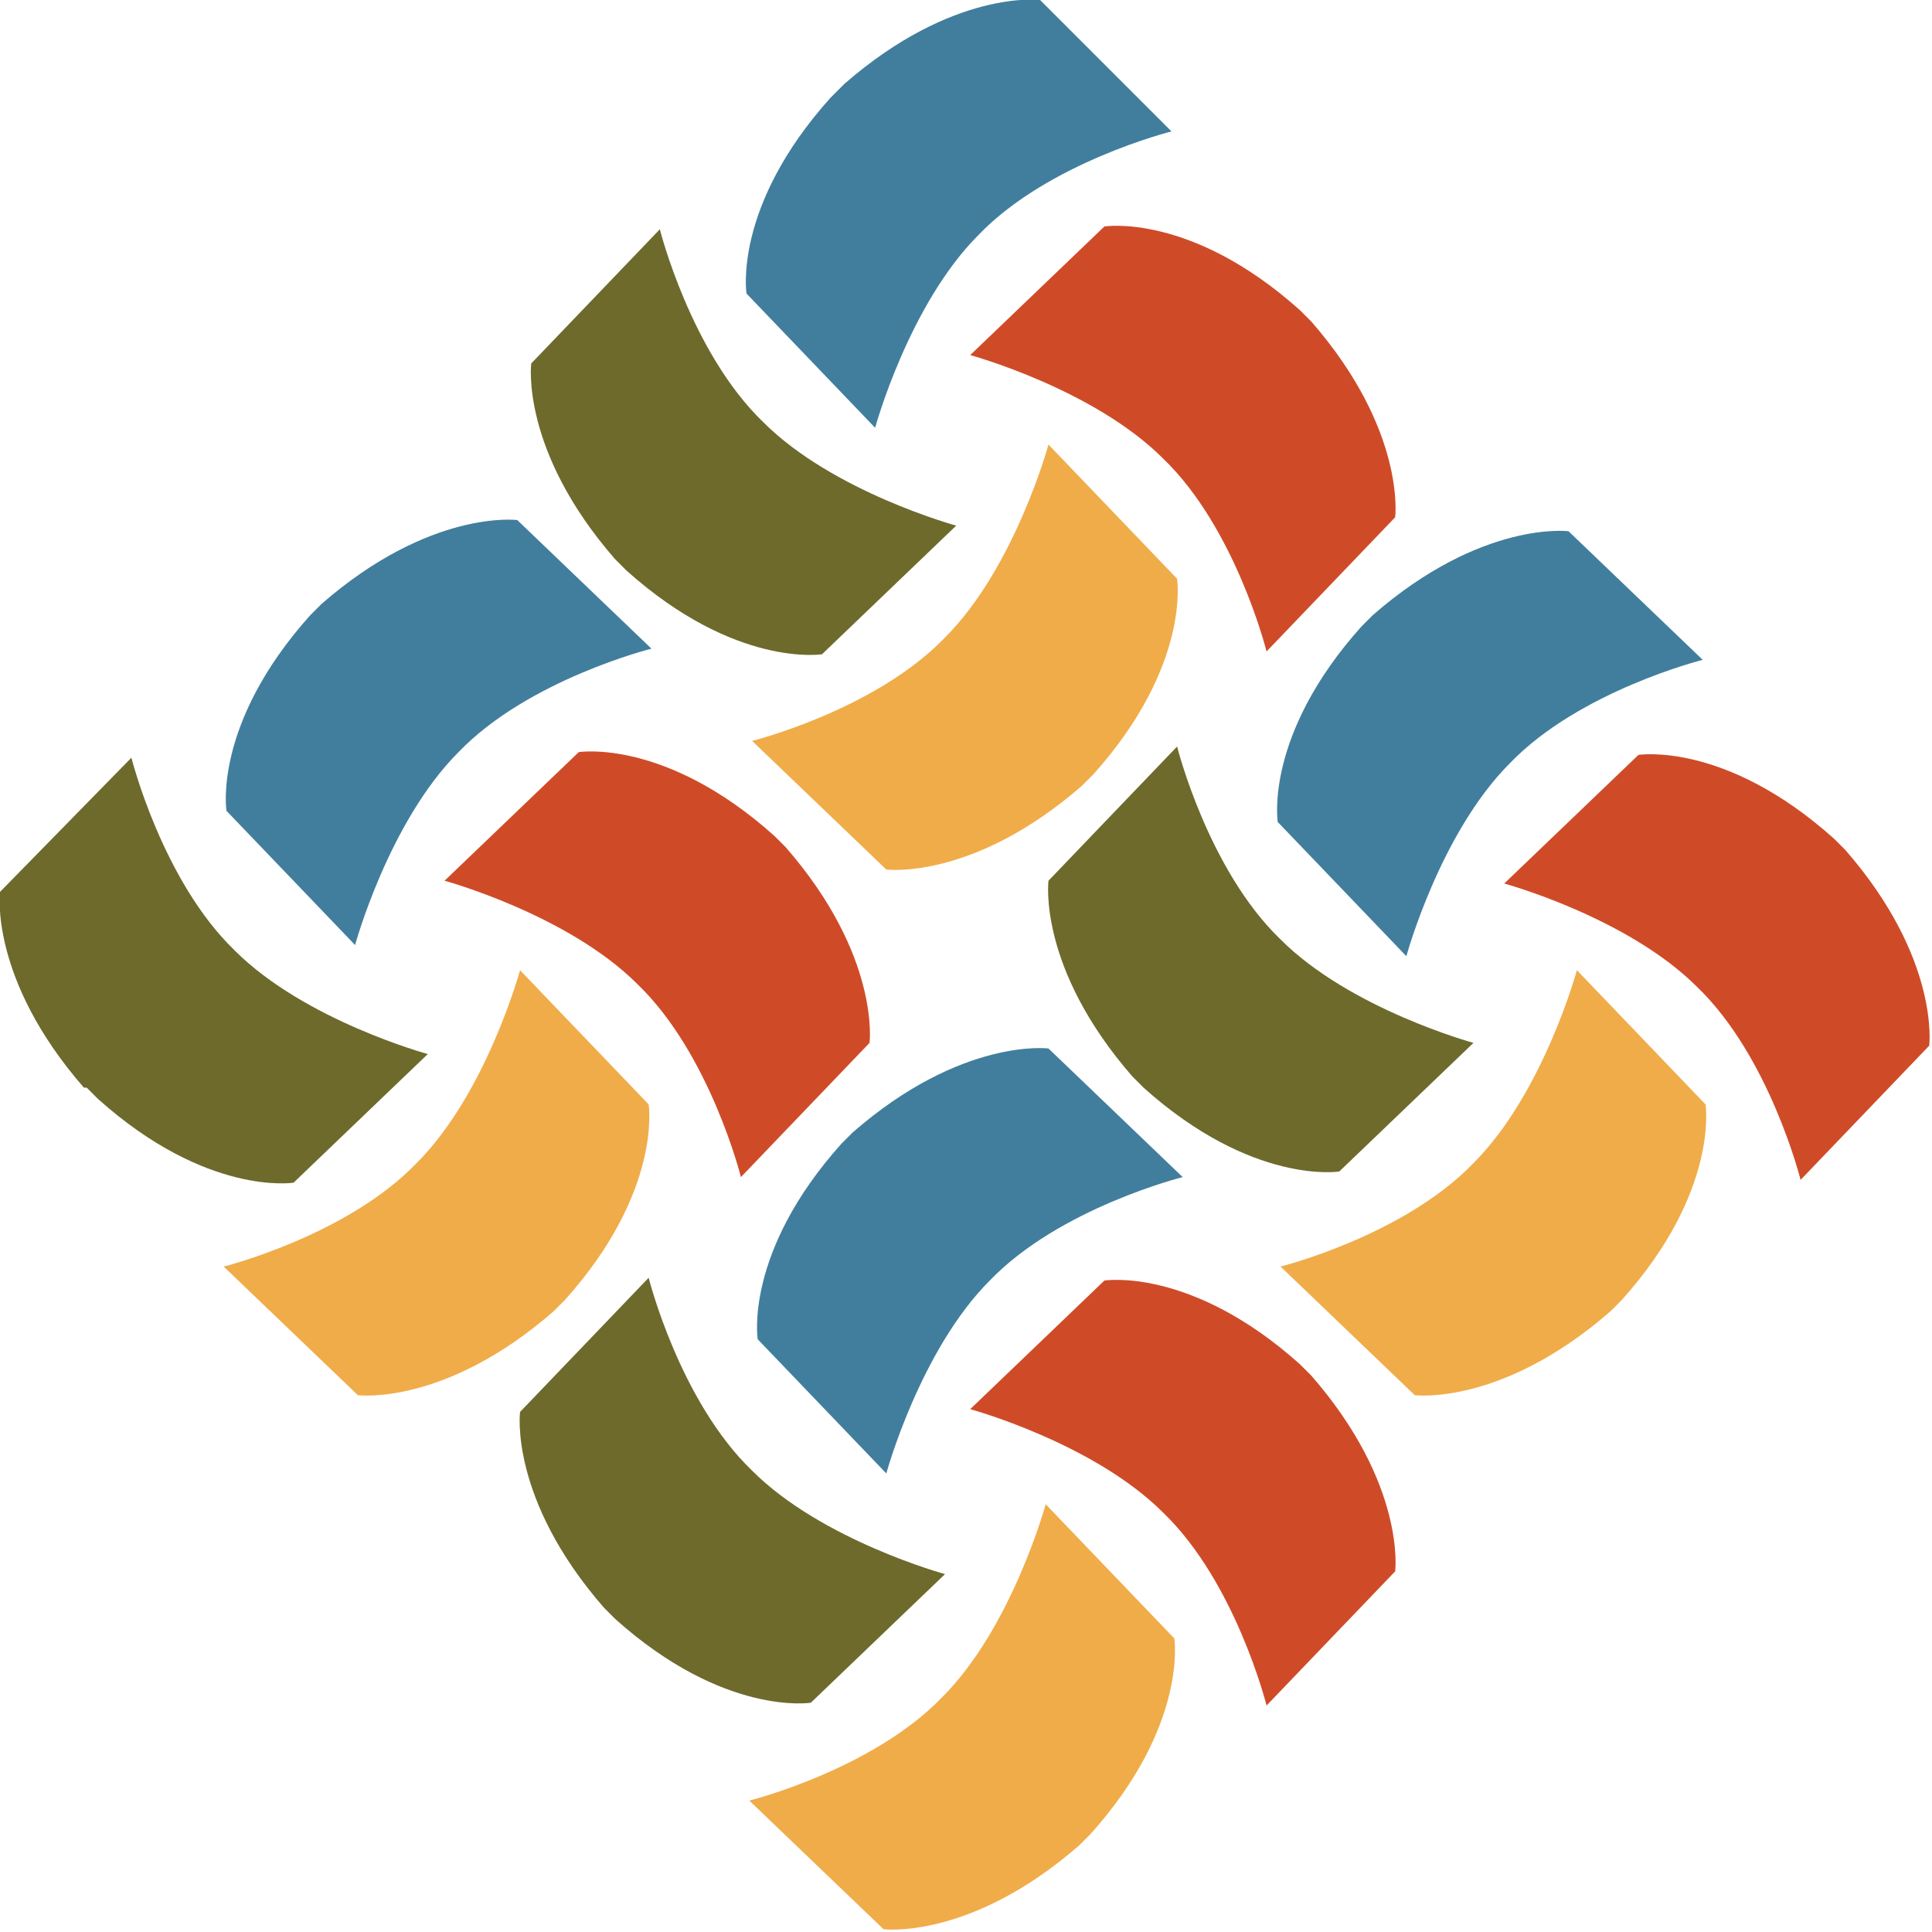
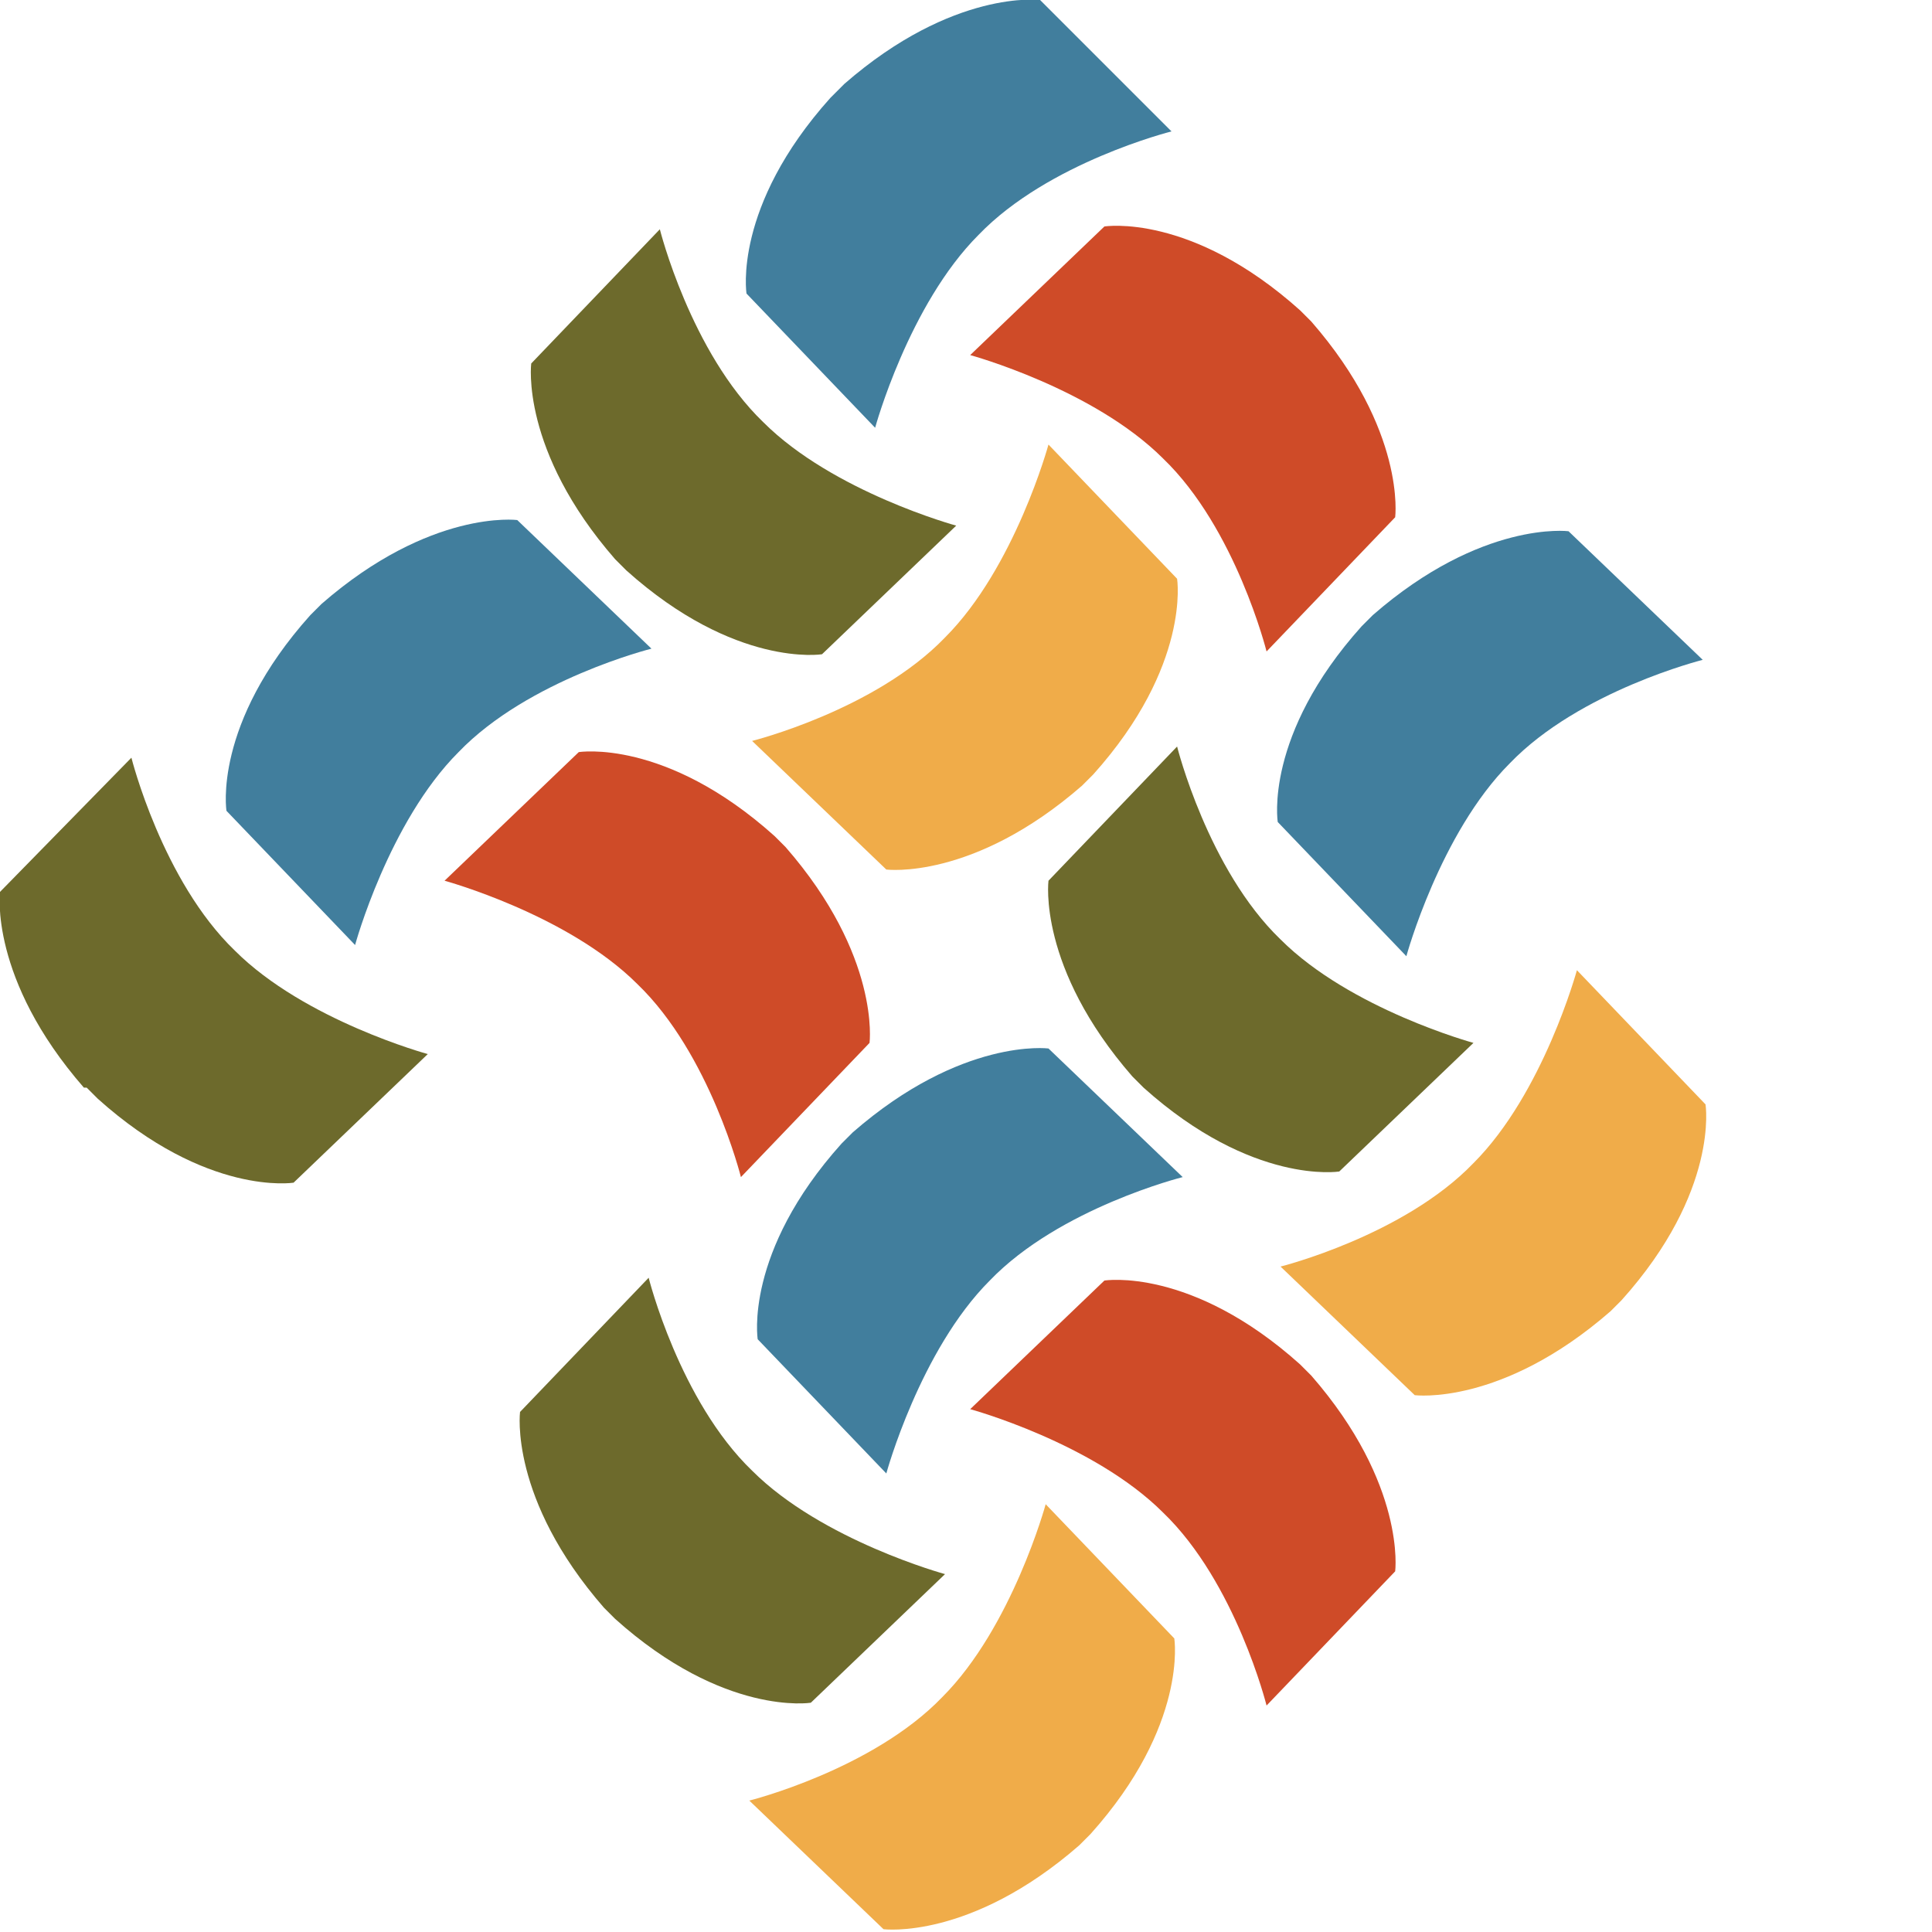
<svg xmlns="http://www.w3.org/2000/svg" id="Layer_1" version="1.1" viewBox="0 0 69.1 69.1">
  <defs>
    <style>
      .st0 {
        fill: #6d6a2c;
      }

      .st1 {
        fill: #f0ac49;
      }

      .st2 {
        fill: #cf4b28;
      }

      .st3 {
        fill: #417e9d;
      }
    </style>
  </defs>
-   <path class="st2" d="M66,30.4c0,0-.1-.1-.2-.2h0c0,0-.1-.1-.2-.2-3.9-3.5-7-3-7-3l-4.8,4.6s4.4,1.2,6.9,3.7h0c2.6,2.5,3.7,6.9,3.7,6.9l4.6-4.8s.4-3.1-3-7h0Z" />
  <path class="st2" d="M46.9,11.5c0,0-.1-.1-.2-.2h0c0,0-.1-.1-.2-.2-3.9-3.5-7-3-7-3l-4.8,4.6s4.4,1.2,6.9,3.7h0c2.6,2.5,3.7,6.9,3.7,6.9l4.6-4.8s.4-3.1-3-7h0Z" />
  <path class="st2" d="M28.1,30.3c0,0-.1-.1-.2-.2h0c0,0-.1-.1-.2-.2-3.9-3.5-7-3-7-3l-4.8,4.6s4.4,1.2,6.9,3.7h0c2.6,2.5,3.7,6.9,3.7,6.9l4.6-4.8s.4-3.1-3-7h0Z" />
  <path class="st2" d="M46.9,49.2c0,0-.1-.1-.2-.2h0c0,0-.1-.1-.2-.2-3.9-3.5-7-3-7-3l-4.8,4.6s4.4,1.2,6.9,3.7h0c2.6,2.5,3.7,6.9,3.7,6.9l4.6-4.8s.4-3.1-3-7h0Z" />
  <path class="st0" d="M21.6,57.5c0,0,.1.1.2.2h0c0,0,.1.1.2.2,3.9,3.5,7,3,7,3l4.8-4.6s-4.4-1.2-6.9-3.7h0c-2.6-2.5-3.7-6.9-3.7-6.9l-4.6,4.8s-.4,3.1,3,7h0Z" />
  <path class="st0" d="M40.5,38.5c0,0,.1.1.2.2h0c0,0,.1.1.2.2,3.9,3.5,7,3,7,3l4.8-4.6s-4.4-1.2-6.9-3.7h0c-2.6-2.5-3.7-6.9-3.7-6.9l-4.6,4.8s-.4,3.1,3,7h0Z" />
  <path class="st0" d="M22,20c0,0,.1.1.2.2h0c0,0,.1.1.2.2,3.9,3.5,7,3,7,3l4.8-4.6s-4.4-1.2-6.9-3.7h0c-2.6-2.5-3.7-6.9-3.7-6.9l-4.6,4.8s-.4,3.1,3,7h0Z" />
  <path class="st0" d="M3.1,38.9c0,0,.1.1.2.2h0c0,0,.1.1.2.2,3.9,3.5,7,3,7,3l4.8-4.6s-4.4-1.2-6.9-3.7h0c-2.6-2.5-3.7-6.9-3.7-6.9L0,31.9s-.4,3.1,3,7h0Z" />
  <path class="st1" d="M38.6,66c0,0,.1-.1.2-.2h0c0,0,.1-.1.2-.2,3.5-3.9,3-7,3-7l-4.6-4.8s-1.2,4.4-3.7,6.9h0c-2.5,2.6-6.9,3.7-6.9,3.7l4.8,4.6s3.1.4,7-3h0Z" />
  <path class="st1" d="M57.6,46.9c0,0,.1-.1.2-.2h0c0,0,.1-.1.2-.2,3.5-3.9,3-7,3-7l-4.6-4.8s-1.2,4.4-3.7,6.9h0c-2.5,2.6-6.9,3.7-6.9,3.7l4.8,4.6s3.1.4,7-3h0Z" />
  <path class="st1" d="M38.7,28.1c0,0,.1-.1.2-.2h0c0,0,.1-.1.2-.2,3.5-3.9,3-7,3-7l-4.6-4.8s-1.2,4.4-3.7,6.9h0c-2.5,2.6-6.9,3.7-6.9,3.7l4.8,4.6s3.1.4,7-3h0Z" />
-   <path class="st1" d="M19.8,46.9c0,0,.1-.1.2-.2h0c0,0,.1-.1.2-.2,3.5-3.9,3-7,3-7l-4.6-4.8s-1.2,4.4-3.7,6.9h0c-2.5,2.6-6.9,3.7-6.9,3.7l4.8,4.6s3.1.4,7-3h0Z" />
  <path class="st3" d="M11.5,21.6c0,0-.1.1-.2.2h0c0,0-.1.1-.2.2-3.5,3.9-3,7-3,7l4.6,4.8s1.2-4.4,3.7-6.9h0c2.5-2.6,6.9-3.7,6.9-3.7l-4.8-4.6s-3.1-.4-7,3h0Z" />
  <path class="st3" d="M30.5,40.5c0,0-.1.1-.2.2h0c0,0-.1.1-.2.2-3.5,3.9-3,7-3,7l4.6,4.8s1.2-4.4,3.7-6.9h0c2.5-2.6,6.9-3.7,6.9-3.7l-4.8-4.6s-3.1-.4-7,3h0Z" />
  <path class="st3" d="M49.1,22c0,0-.1.1-.2.2h0c0,0-.1.1-.2.2-3.5,3.9-3,7-3,7l4.6,4.8s1.2-4.4,3.7-6.9h0c2.5-2.6,6.9-3.7,6.9-3.7l-4.8-4.6s-3.1-.4-7,3h0Z" />
  <path class="st3" d="M30.1,3.1c0,0-.1.1-.2.2h0c0,0-.1.1-.2.2-3.5,3.9-3,7-3,7l4.6,4.8s1.2-4.4,3.7-6.9h0c2.5-2.6,6.9-3.7,6.9-3.7L37.2,0s-3.1-.4-7,3h0Z" />
</svg>